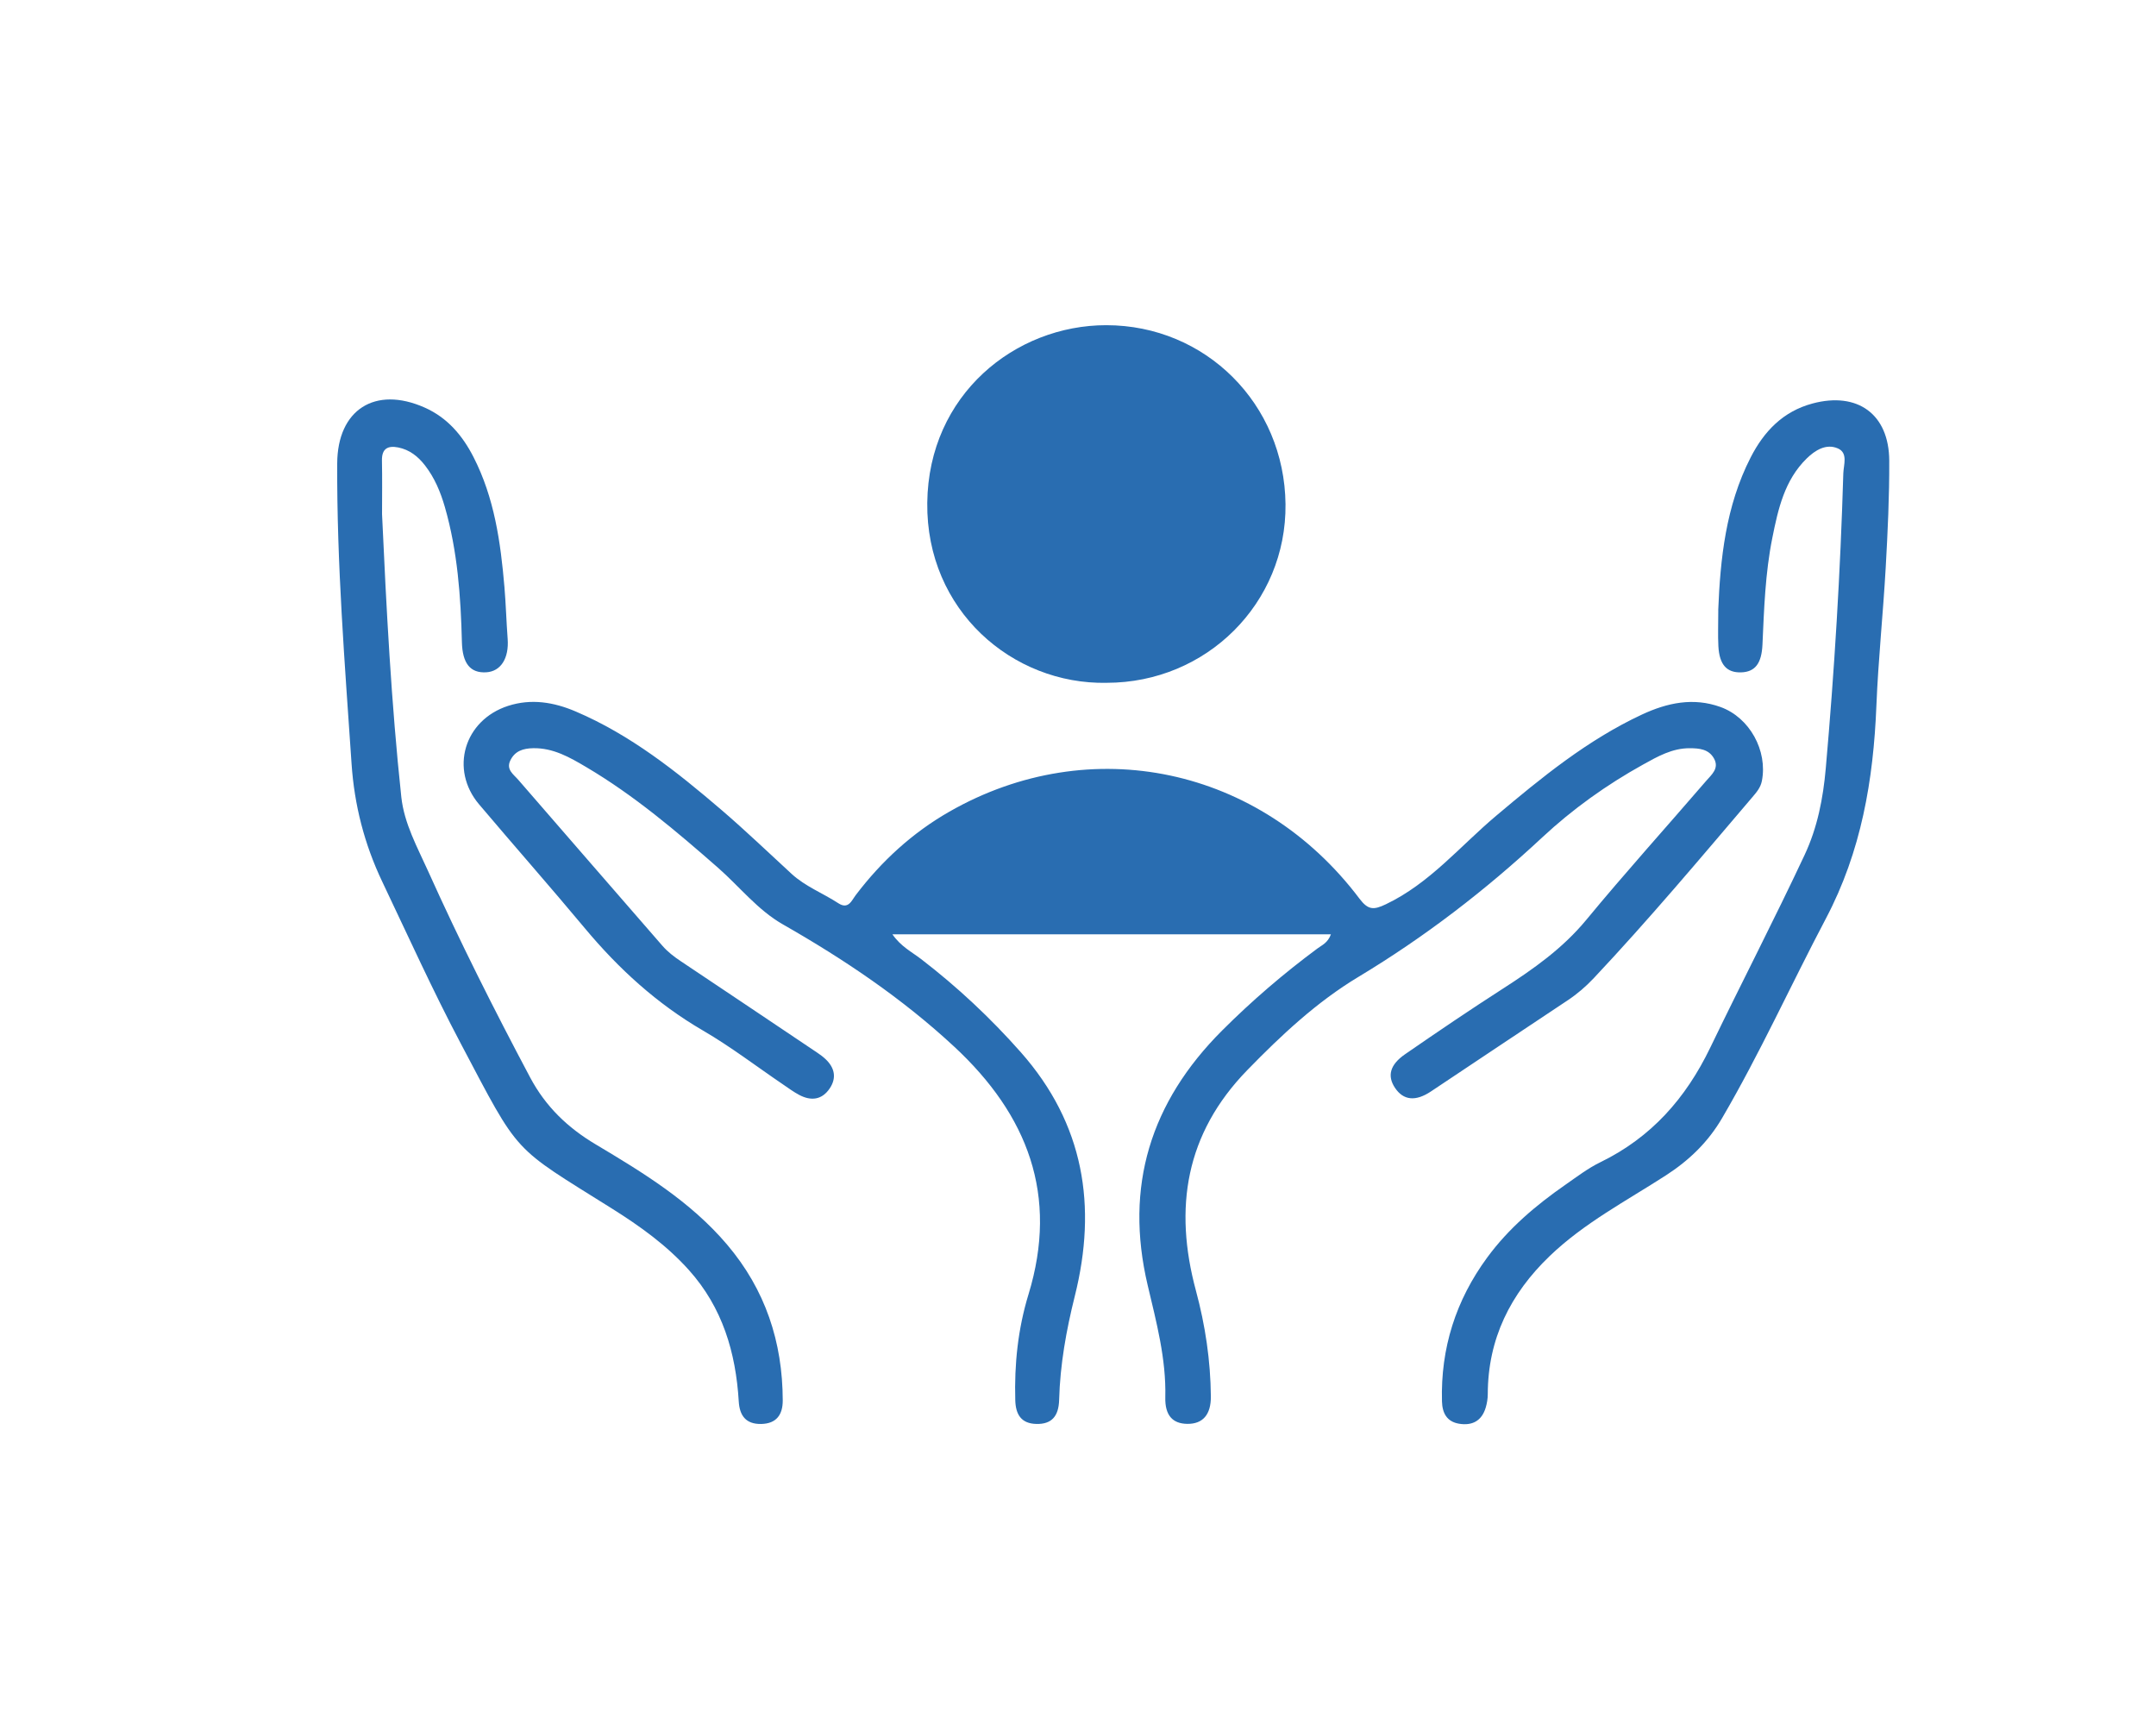
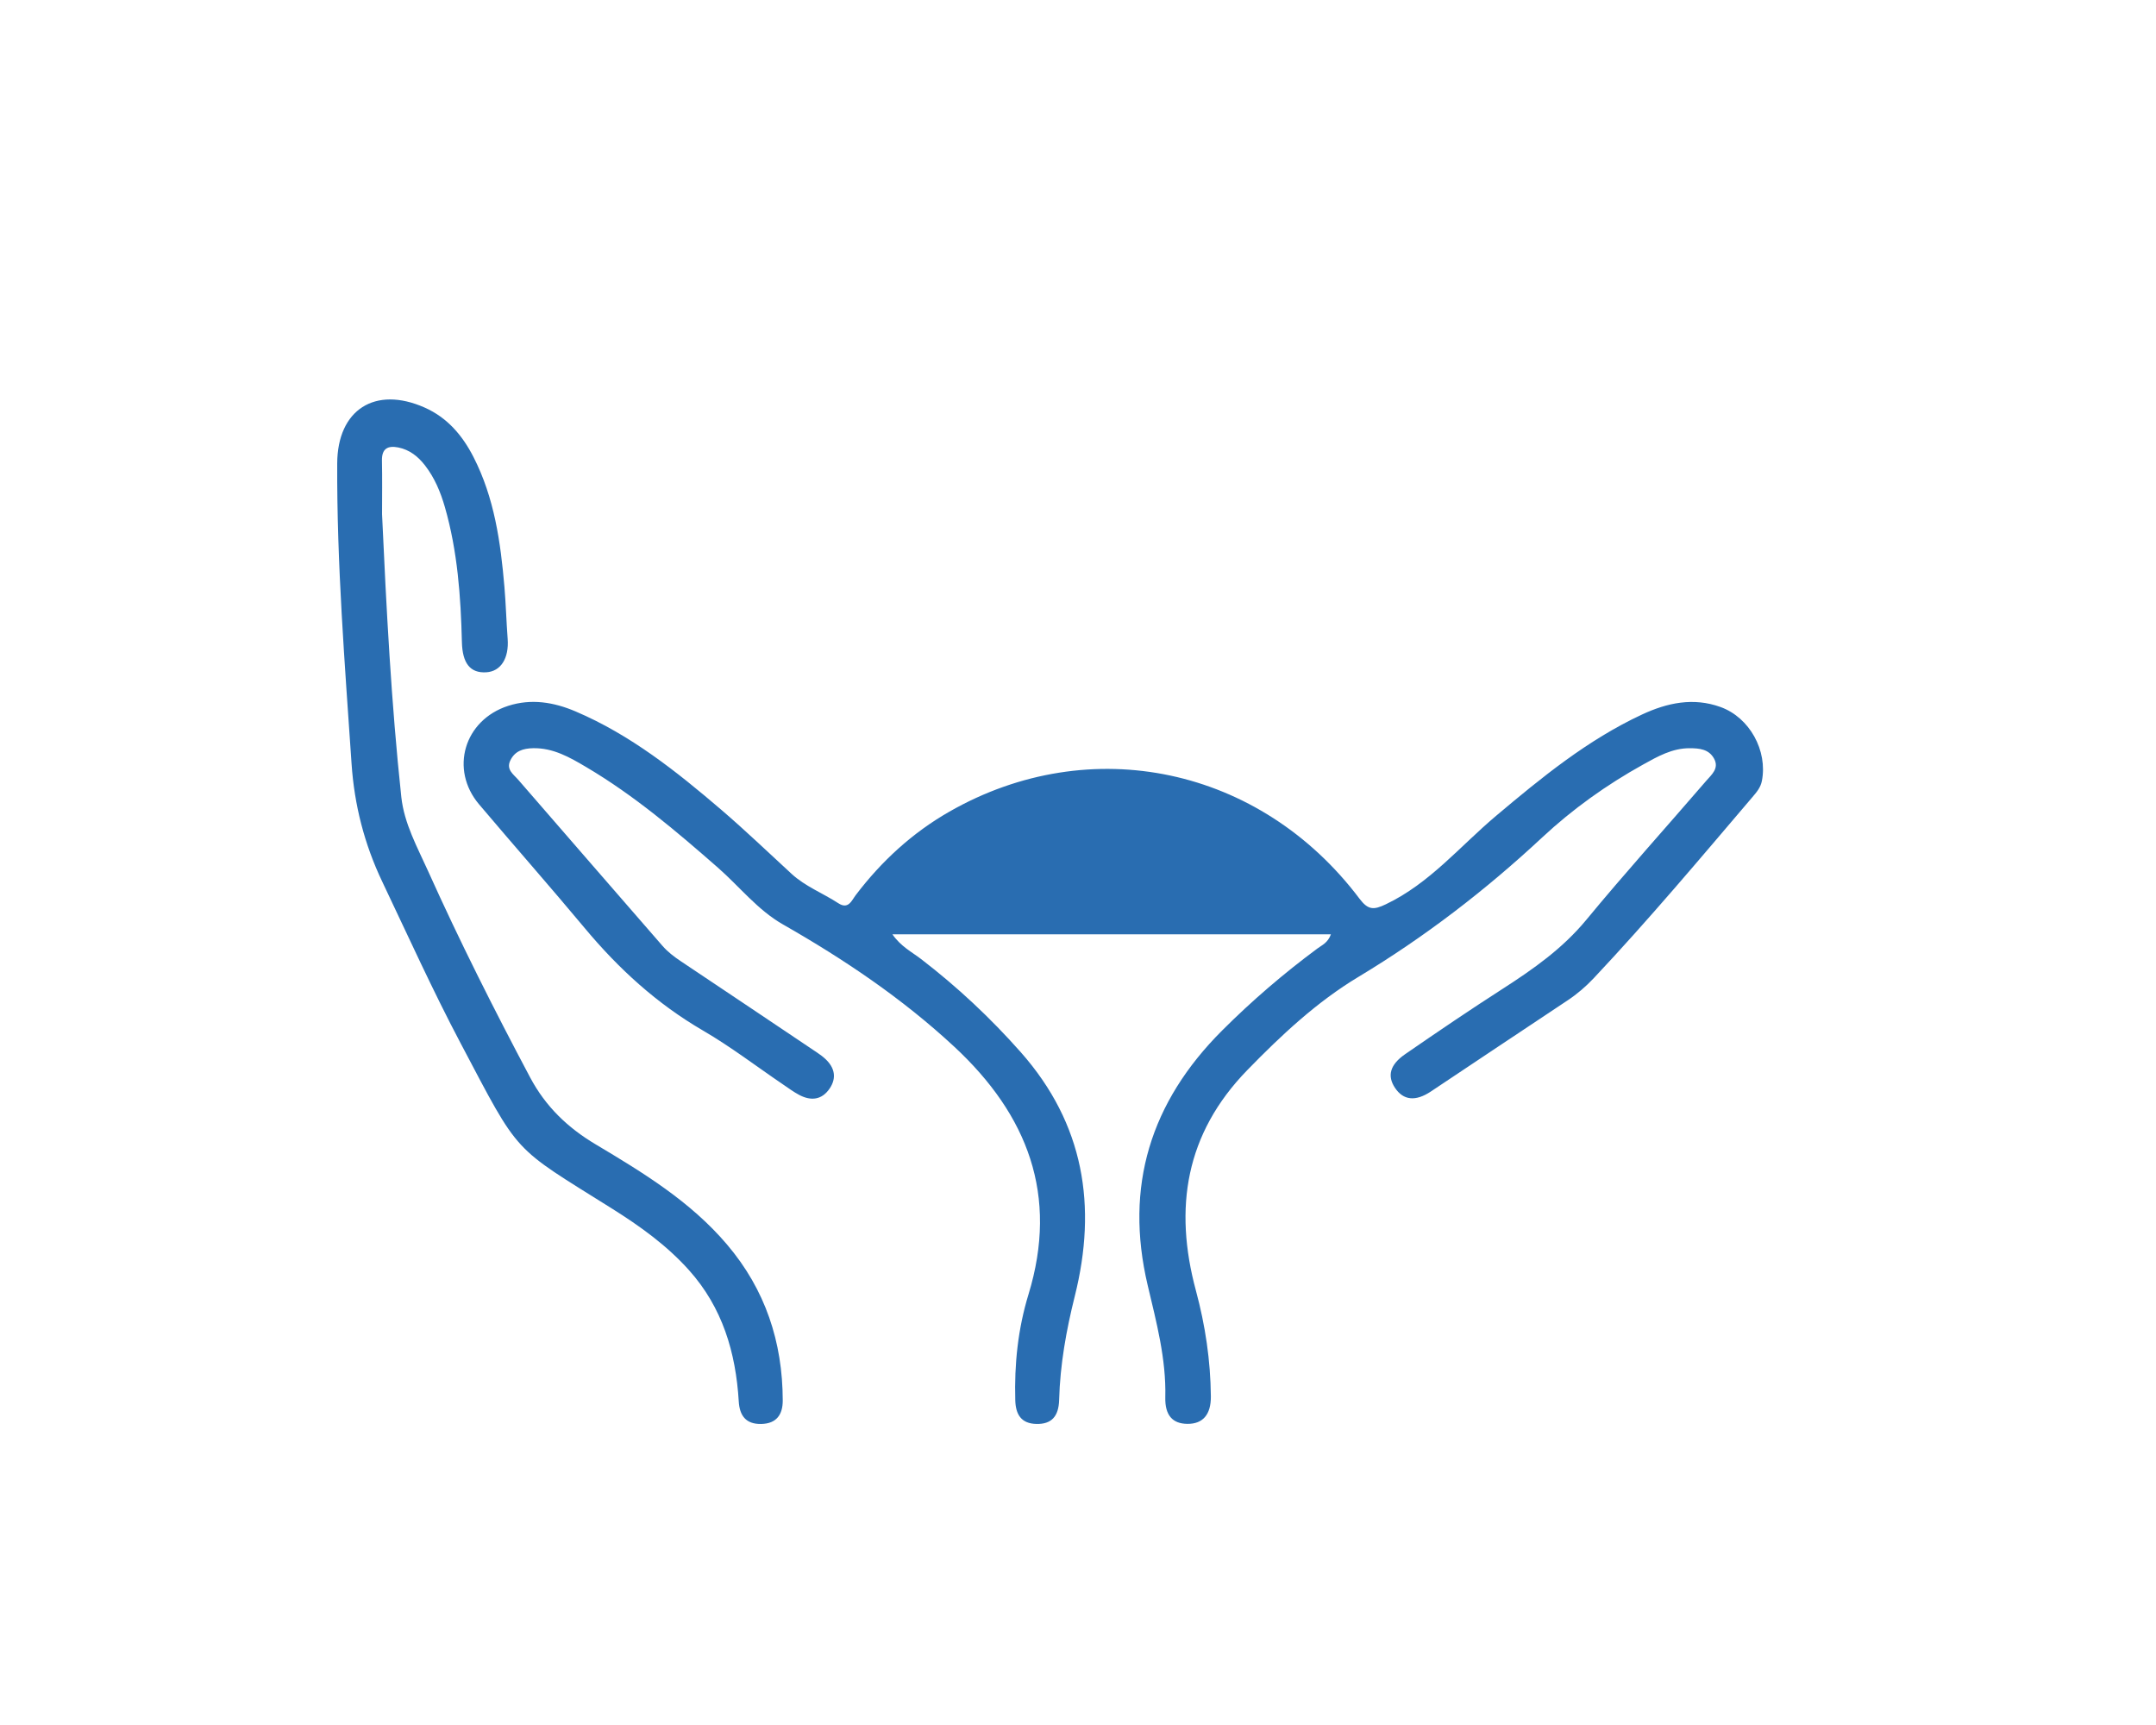
<svg xmlns="http://www.w3.org/2000/svg" id="Layer_1" viewBox="0 0 1280 1024">
  <defs>
    <style>      .cls-1 {        fill: #296db1;      }    </style>
  </defs>
  <path class="cls-1" d="M790.13,554.63h-260.31c5.02,7.26,11.54,10.48,17.06,14.72,21.52,16.54,41.15,34.9,59.18,55.3,37.58,42.55,45.4,91.32,32.05,144.71-5.08,20.33-8.74,40.7-9.31,61.65-.28,10.02-4.7,14.44-13.41,14.28-9.26-.17-12.39-5.8-12.63-14.06-.6-21.34,1.58-42.35,7.84-62.82,17.99-58.83-.45-106.55-44.05-147.05-30.82-28.62-65.34-51.85-101.74-72.61-15.02-8.57-25.74-22.43-38.59-33.69-24.76-21.69-49.81-42.96-78.26-59.75-9.68-5.71-19.51-11.4-31.46-11.16-5.95.12-10.84,1.65-13.55,7.32-2.58,5.4,1.95,8.21,4.7,11.39,28.47,32.89,57.05,65.68,85.57,98.52,3.18,3.66,6.94,6.54,10.96,9.22,27.05,18.06,54.06,36.19,81.06,54.32,1.7,1.14,3.37,2.38,4.86,3.78,5.47,5.15,6.72,11.19,2.44,17.49-4.61,6.79-11.07,7.47-18.02,3.8-3.32-1.75-6.37-4.01-9.48-6.13-15.87-10.76-31.16-22.5-47.69-32.11-27.36-15.91-50.08-36.67-70.2-60.81-20.62-24.72-41.93-48.87-62.72-73.45-17.57-20.76-8.89-50.06,17.3-58.49,13.66-4.39,27.03-2.2,39.96,3.31,32.59,13.88,59.93,35.62,86.5,58.37,14.3,12.25,27.9,25.31,41.77,38.06,8.18,7.52,18.59,11.46,27.74,17.43,5.97,3.9,7.89-1.57,10.32-4.78,15.31-20.18,33.66-37.03,55.63-49.58,83.72-47.86,184.54-26.55,243.47,51.67,5.17,6.86,8.49,6.73,15.65,3.32,26.02-12.4,44.03-34.47,65.39-52.46,27.02-22.76,54.29-45.07,86.62-60.15,15.04-7.02,30.53-10.32,46.66-4.5,17.36,6.26,28.07,25.97,24.58,43.88-.77,3.97-3.21,6.78-5.62,9.6-30.86,36.25-61.48,72.71-94.12,107.41-4.72,5.02-9.85,9.44-15.6,13.26-27.1,17.97-54.12,36.08-81.19,54.1-9.12,6.07-16.35,5.28-21.31-2.19-4.66-7.01-3.06-13.68,5.98-19.92,19.16-13.22,38.43-26.3,58.01-38.88,18.19-11.69,35.56-23.91,49.6-40.91,23.11-27.99,47.46-54.96,71.15-82.47,3.19-3.71,7.99-7.45,4.62-13.39-3.12-5.49-8.62-5.99-14.31-6.02-10.44-.06-19.11,4.91-27.75,9.7-21.66,12.01-41.85,26.45-59.85,43.23-33.66,31.36-69.74,59.11-109.19,82.84-24.71,14.86-45.74,34.57-65.92,55.3-36.78,37.78-43.73,81.94-30.5,130.96,5.56,20.59,8.66,41.46,8.86,62.73.1,10.93-4.85,16.39-13.91,16.32-8.77-.07-13.4-5.02-13.14-15.77.56-22.88-5.31-44.65-10.48-66.6-13.83-58.65,1.7-108.59,44.11-151.03,17.74-17.75,36.65-33.96,56.77-48.86,2.66-1.97,6.08-3.26,7.95-8.4Z" />
-   <path class="cls-1" d="M656.98,405.34c-55.81,1.07-107.18-42.91-106.47-106.82.71-64.38,52.35-105.5,106.26-105.48,59,.03,105.81,46.75,106.43,106.27.61,58.68-46.8,106.01-106.21,106.02Z" />
-   <path class="cls-1" d="M1020.1,362.18c1.22-30.05,4.37-61.62,19.26-90.66,7.93-15.47,19.2-27.32,36.76-32.01,26.66-7.12,45.38,6.32,45.51,33.93.1,21.21-.92,42.46-2.11,63.65-1.54,27.31-4.42,54.56-5.52,81.88-1.78,44.16-8.97,86.47-30.02,126.37-20.74,39.3-39.07,79.87-61.54,118.32-8.36,14.31-19.6,25.15-33.4,34.06-23.55,15.2-48.6,28.29-69.06,47.95-23.26,22.35-36.63,49.1-36.7,81.87,0,2.68-.45,5.45-1.22,8.03-2.34,7.84-7.93,10.87-15.78,9.59-7.36-1.21-10-6.39-10.19-13.26-.85-31.55,8.21-60.03,26.86-85.42,12.72-17.33,28.92-31.02,46.44-43.2,6.74-4.69,13.37-9.77,20.7-13.34,30.2-14.72,50.69-37.82,65.28-68.05,18.42-38.2,37.95-75.87,55.97-114.29,7.72-16.45,11.03-33.74,12.6-51.42,5.16-58.27,8.68-116.65,10.42-175.13.15-5.08,2.95-12.19-3.25-14.87-6.92-2.99-13.45,1.05-18.49,5.98-13.19,12.9-16.98,30.09-20.42,47.23-4.19,20.85-4.89,42.08-5.84,63.25-.5,11.06-4.26,16.21-12.62,16.49-8.56.28-12.97-4.54-13.55-15.52-.34-6.49-.06-13-.06-21.39Z" />
  <path class="cls-1" d="M226.82,305.25c2.57,56.05,5.45,112.05,11.43,167.82,1.7,15.83,9.52,29.84,15.97,44.17,18.68,41.52,39.15,82.14,60.51,122.34,9.21,17.32,22.29,29.84,38.86,39.71,28.24,16.84,56.31,33.91,78.03,59.48,22.76,26.79,33.01,57.85,33.09,92.58.02,8.24-3.58,13.77-12.79,13.95-9.18.18-12.83-5.06-13.33-13.38-1.75-29.08-9.67-55.78-29.6-77.99-13.18-14.69-29.01-26.04-45.58-36.44-59.96-37.62-54.32-30.75-89.95-98.2-16.62-31.46-31.27-63.86-46.55-95.97-10.6-22.26-16.54-45.51-18.19-69.93-4.02-59.38-8.79-118.72-8.52-178.31.15-31.86,22.45-46.19,51.87-33.16,13.52,5.99,22.45,16.53,29.01,29.33,12.42,24.23,16.13,50.58,18.4,77.23.87,10.22,1.14,20.5,1.91,30.73.87,11.51-4.02,19.35-12.68,19.88-9.51.58-14.17-5.28-14.48-17.91-.67-27.03-2.57-53.92-10.09-80.1-2.57-8.95-6.1-17.43-11.85-24.84-4.1-5.28-9.14-9.28-15.85-10.62-6.19-1.23-9.82.67-9.68,7.79.22,10.61.06,21.22.06,31.84Z" />
</svg>